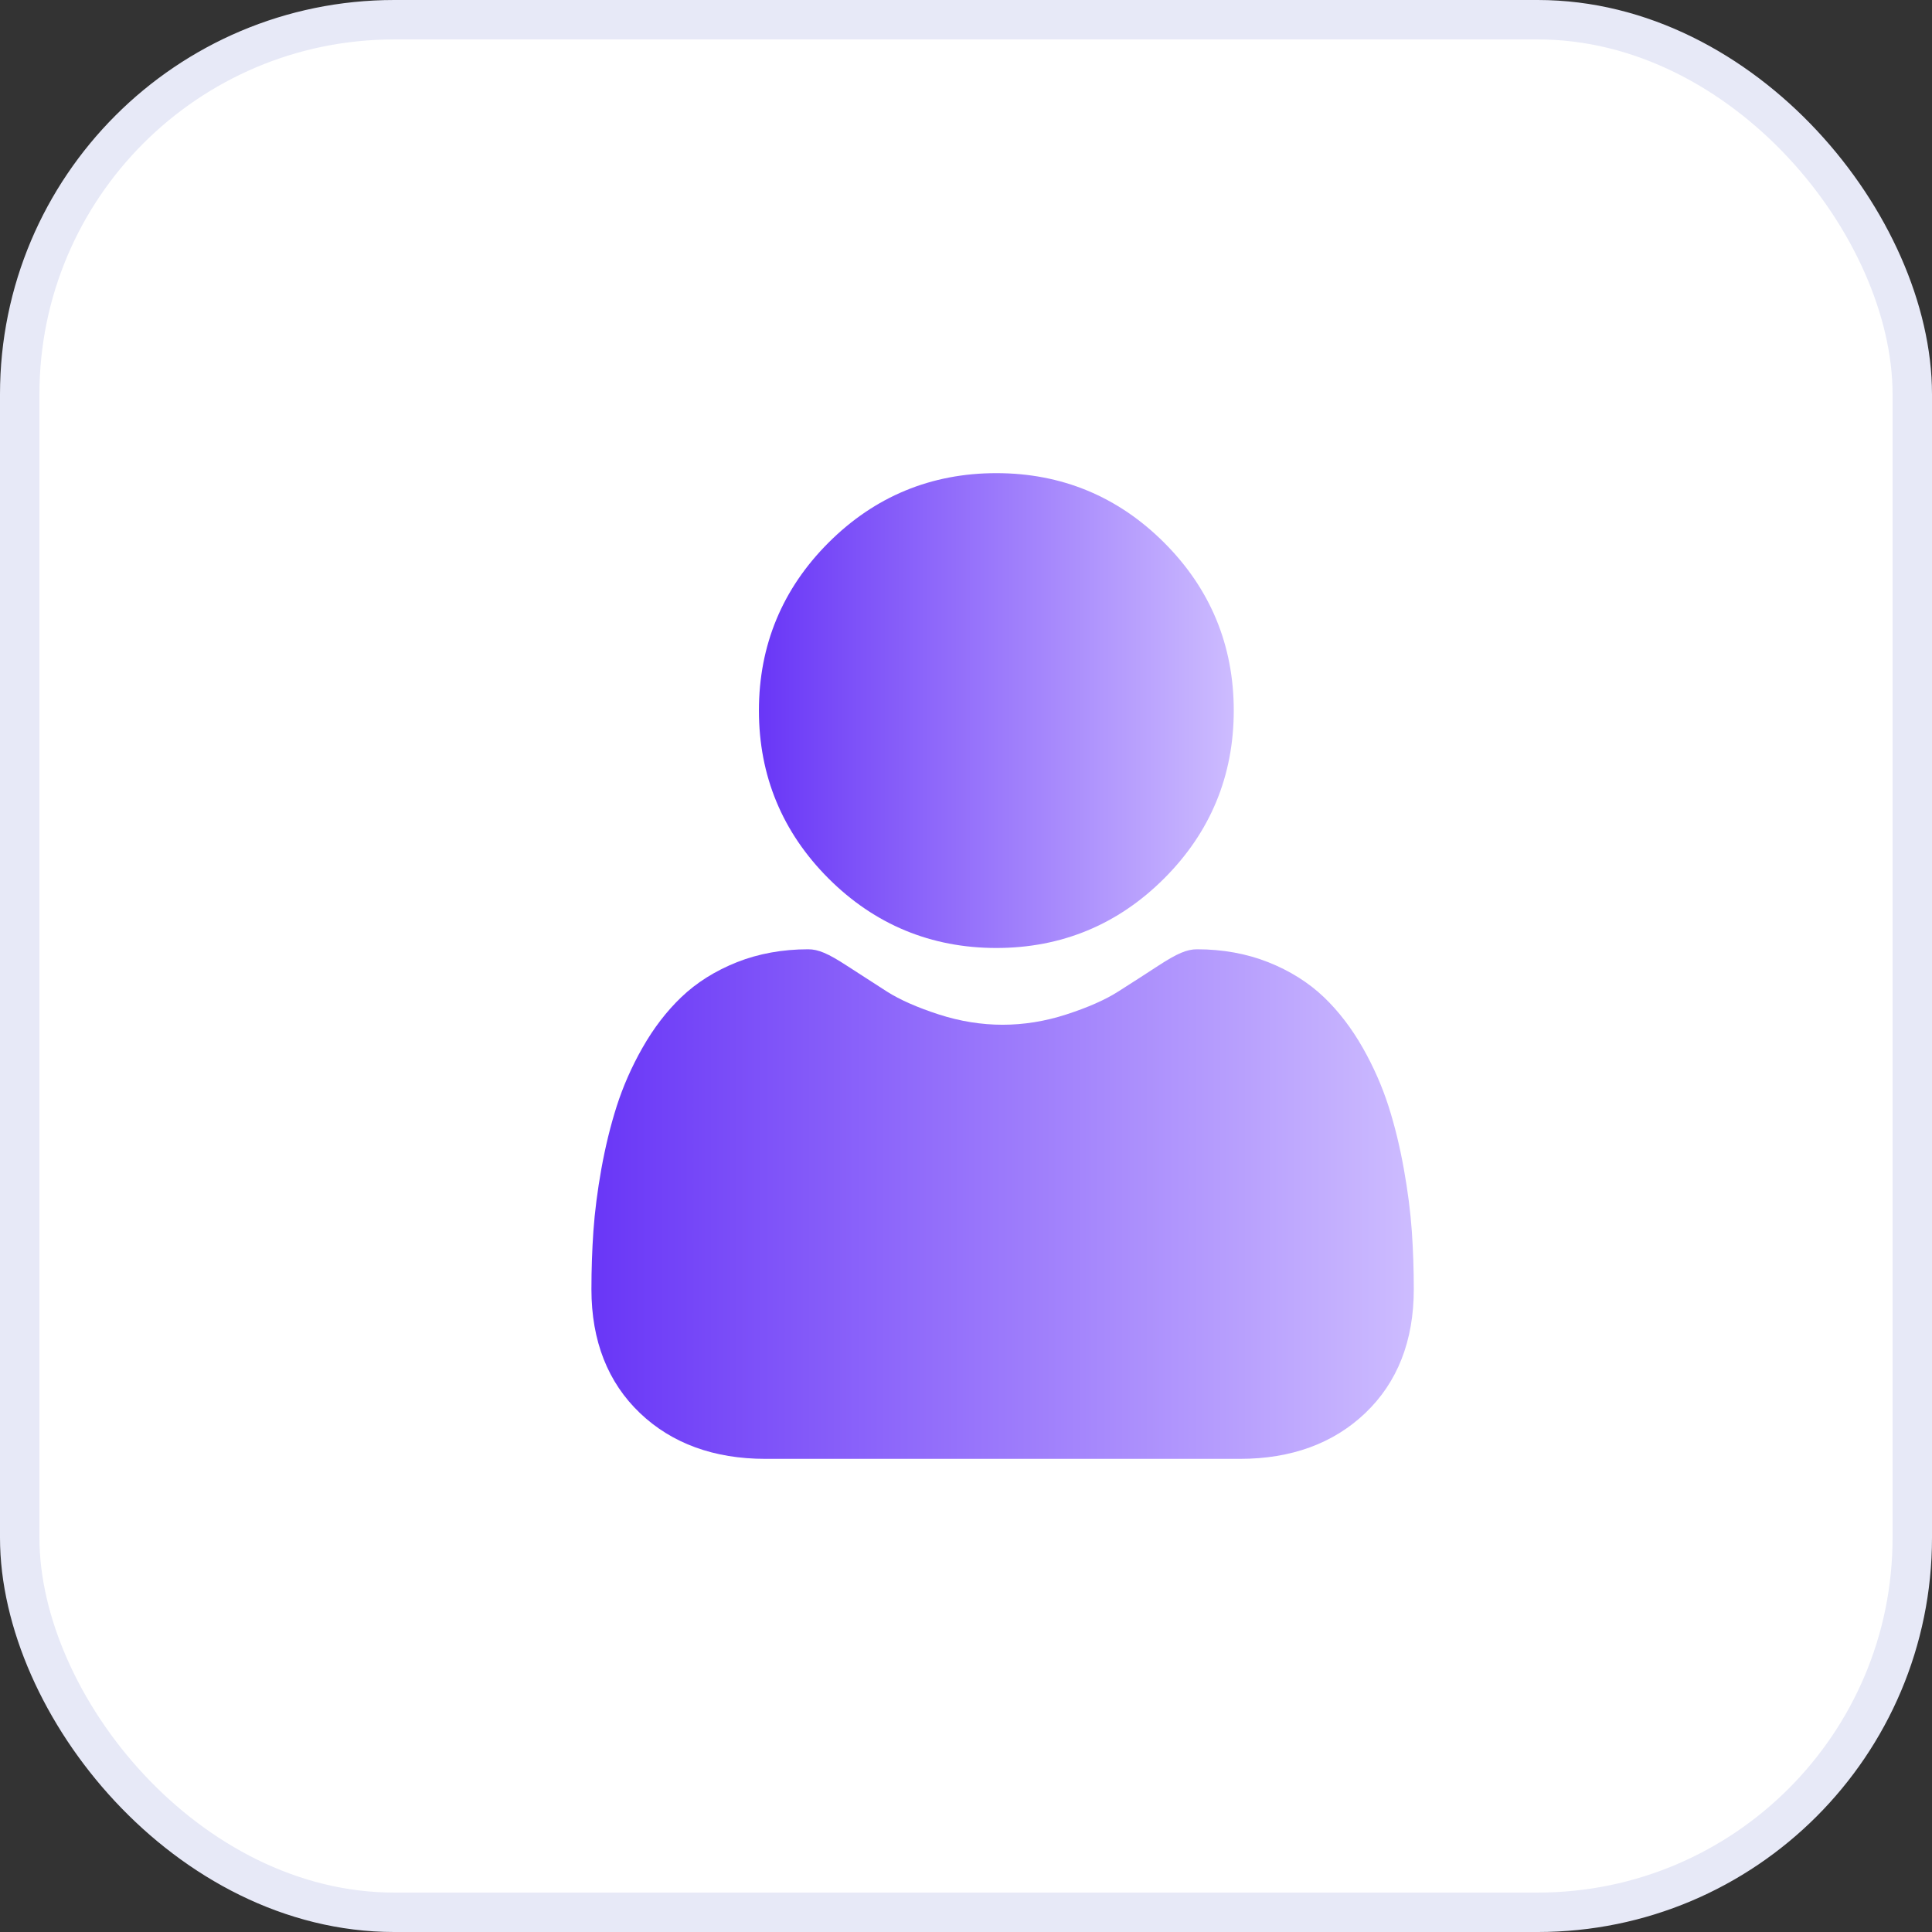
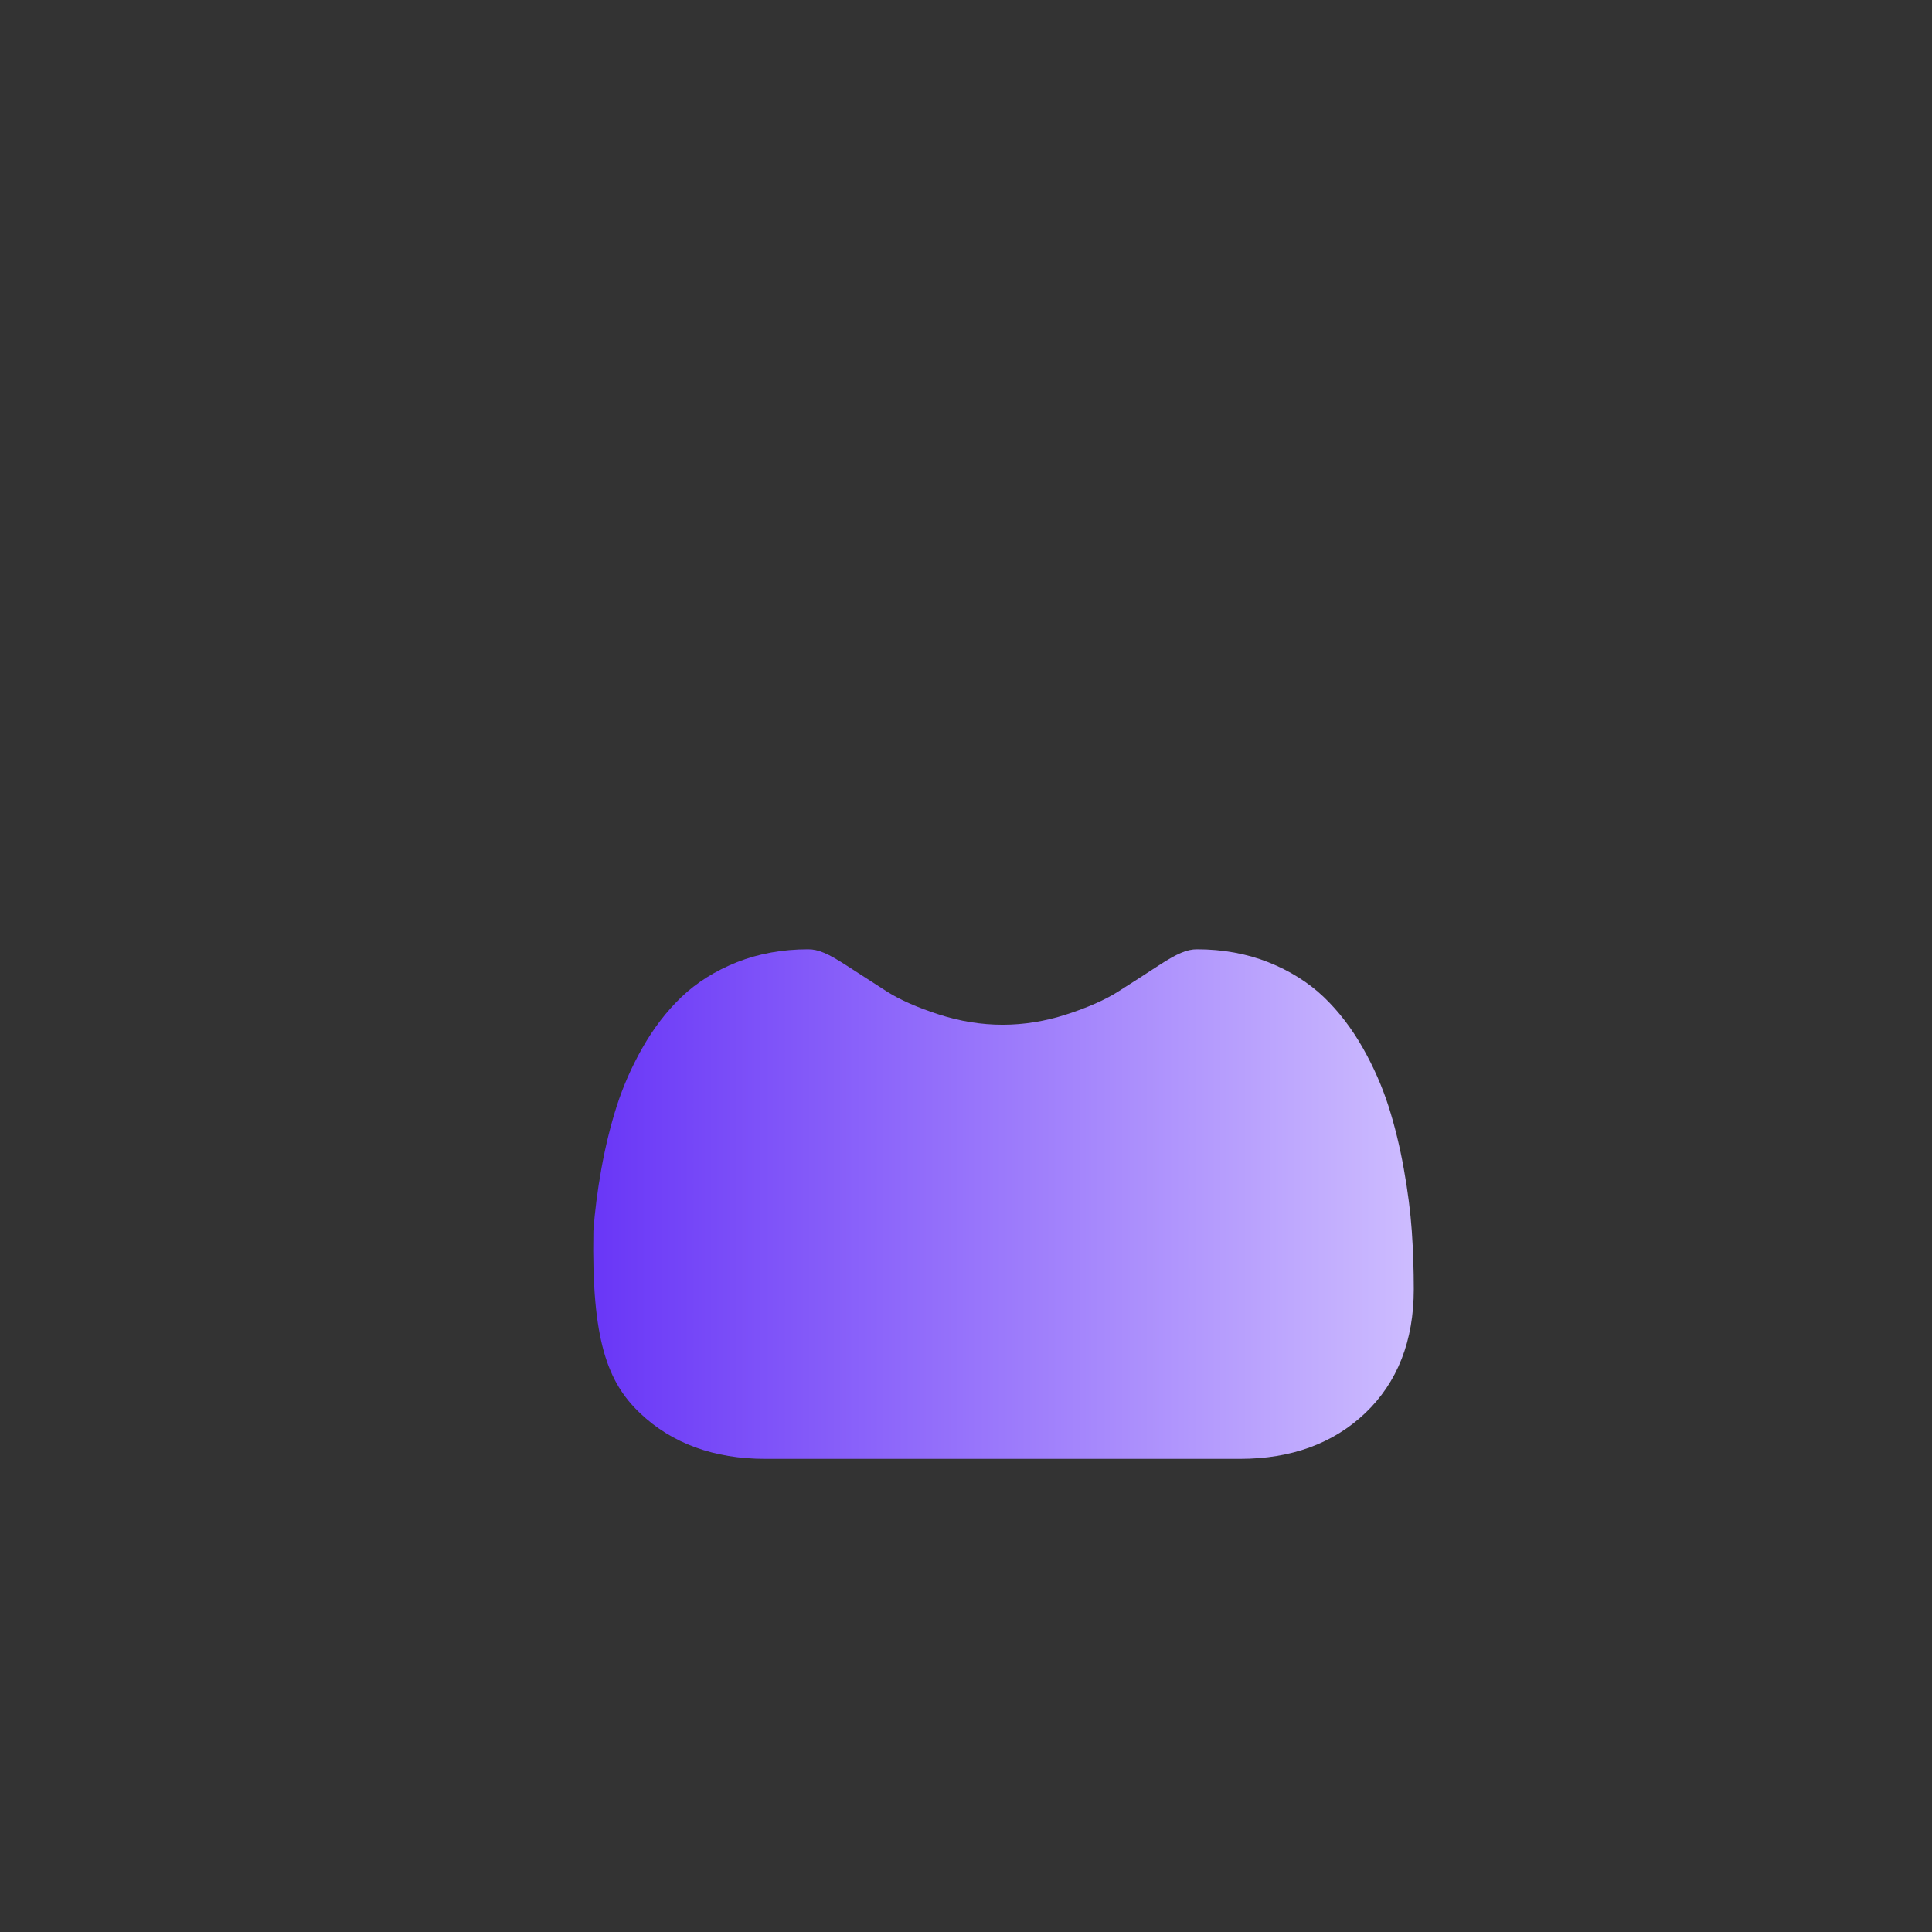
<svg xmlns="http://www.w3.org/2000/svg" width="49" height="49" viewBox="0 0 49 49" fill="none">
  <rect x="0" y="0" width="49" height="49" fill="#333333" stroke="none" />
-   <rect x="0.5" y="0.5" width="48" height="48" rx="9.5" fill="white" />
-   <rect x="0.5" y="0.5" width="48" height="48" rx="9.5" stroke="#E7E9F7" />
-   <path d="M25.27 24.043C26.924 24.043 28.357 23.449 29.527 22.278C30.698 21.108 31.291 19.676 31.291 18.021C31.291 16.367 30.698 14.935 29.527 13.764C28.356 12.593 26.924 12 25.27 12C23.615 12 22.183 12.593 21.012 13.764C19.842 14.934 19.248 16.367 19.248 18.021C19.248 19.676 19.842 21.108 21.012 22.279C22.183 23.449 23.616 24.043 25.27 24.043Z" fill="url(#paint0_linear_1311_1429)" />
-   <path d="M35.807 31.224C35.773 30.736 35.705 30.205 35.604 29.644C35.503 29.079 35.372 28.544 35.216 28.056C35.054 27.551 34.834 27.052 34.563 26.575C34.281 26.079 33.95 25.647 33.578 25.291C33.19 24.92 32.714 24.621 32.164 24.403C31.616 24.186 31.008 24.076 30.359 24.076C30.103 24.076 29.857 24.181 29.38 24.491C29.087 24.683 28.744 24.904 28.36 25.148C28.033 25.357 27.589 25.553 27.041 25.73C26.507 25.903 25.964 25.99 25.428 25.99C24.892 25.99 24.35 25.903 23.814 25.73C23.267 25.553 22.823 25.357 22.496 25.149C22.117 24.906 21.774 24.685 21.476 24.491C21 24.181 20.753 24.076 20.498 24.076C19.848 24.076 19.24 24.186 18.692 24.403C18.143 24.621 17.667 24.919 17.278 25.292C16.907 25.647 16.575 26.079 16.294 26.575C16.022 27.052 15.803 27.551 15.641 28.056C15.485 28.544 15.354 29.079 15.252 29.644C15.152 30.204 15.084 30.736 15.05 31.224C15.017 31.703 15 32.199 15 32.7C15 34.005 15.415 35.062 16.233 35.841C17.041 36.61 18.11 37 19.41 37H31.448C32.748 37 33.816 36.61 34.624 35.841C35.443 35.062 35.857 34.006 35.857 32.7C35.857 32.197 35.84 31.7 35.807 31.224Z" fill="url(#paint1_linear_1311_1429)" />
+   <path d="M35.807 31.224C35.773 30.736 35.705 30.205 35.604 29.644C35.503 29.079 35.372 28.544 35.216 28.056C35.054 27.551 34.834 27.052 34.563 26.575C34.281 26.079 33.95 25.647 33.578 25.291C33.19 24.92 32.714 24.621 32.164 24.403C31.616 24.186 31.008 24.076 30.359 24.076C30.103 24.076 29.857 24.181 29.38 24.491C29.087 24.683 28.744 24.904 28.36 25.148C28.033 25.357 27.589 25.553 27.041 25.73C26.507 25.903 25.964 25.99 25.428 25.99C24.892 25.99 24.35 25.903 23.814 25.73C23.267 25.553 22.823 25.357 22.496 25.149C22.117 24.906 21.774 24.685 21.476 24.491C21 24.181 20.753 24.076 20.498 24.076C19.848 24.076 19.24 24.186 18.692 24.403C18.143 24.621 17.667 24.919 17.278 25.292C16.907 25.647 16.575 26.079 16.294 26.575C16.022 27.052 15.803 27.551 15.641 28.056C15.485 28.544 15.354 29.079 15.252 29.644C15.152 30.204 15.084 30.736 15.05 31.224C15 34.005 15.415 35.062 16.233 35.841C17.041 36.61 18.11 37 19.41 37H31.448C32.748 37 33.816 36.61 34.624 35.841C35.443 35.062 35.857 34.006 35.857 32.7C35.857 32.197 35.84 31.7 35.807 31.224Z" fill="url(#paint1_linear_1311_1429)" />
  <defs>
    <linearGradient id="paint0_linear_1311_1429" x1="19.248" y1="18.021" x2="31.291" y2="18.021" gradientUnits="userSpaceOnUse">
      <stop stop-color="#6936F7" />
      <stop offset="1" stop-color="#CDBCFF" />
    </linearGradient>
    <linearGradient id="paint1_linear_1311_1429" x1="15" y1="30.538" x2="35.857" y2="30.538" gradientUnits="userSpaceOnUse">
      <stop stop-color="#6936F7" />
      <stop offset="1" stop-color="#CDBCFF" />
    </linearGradient>
  </defs>
</svg>